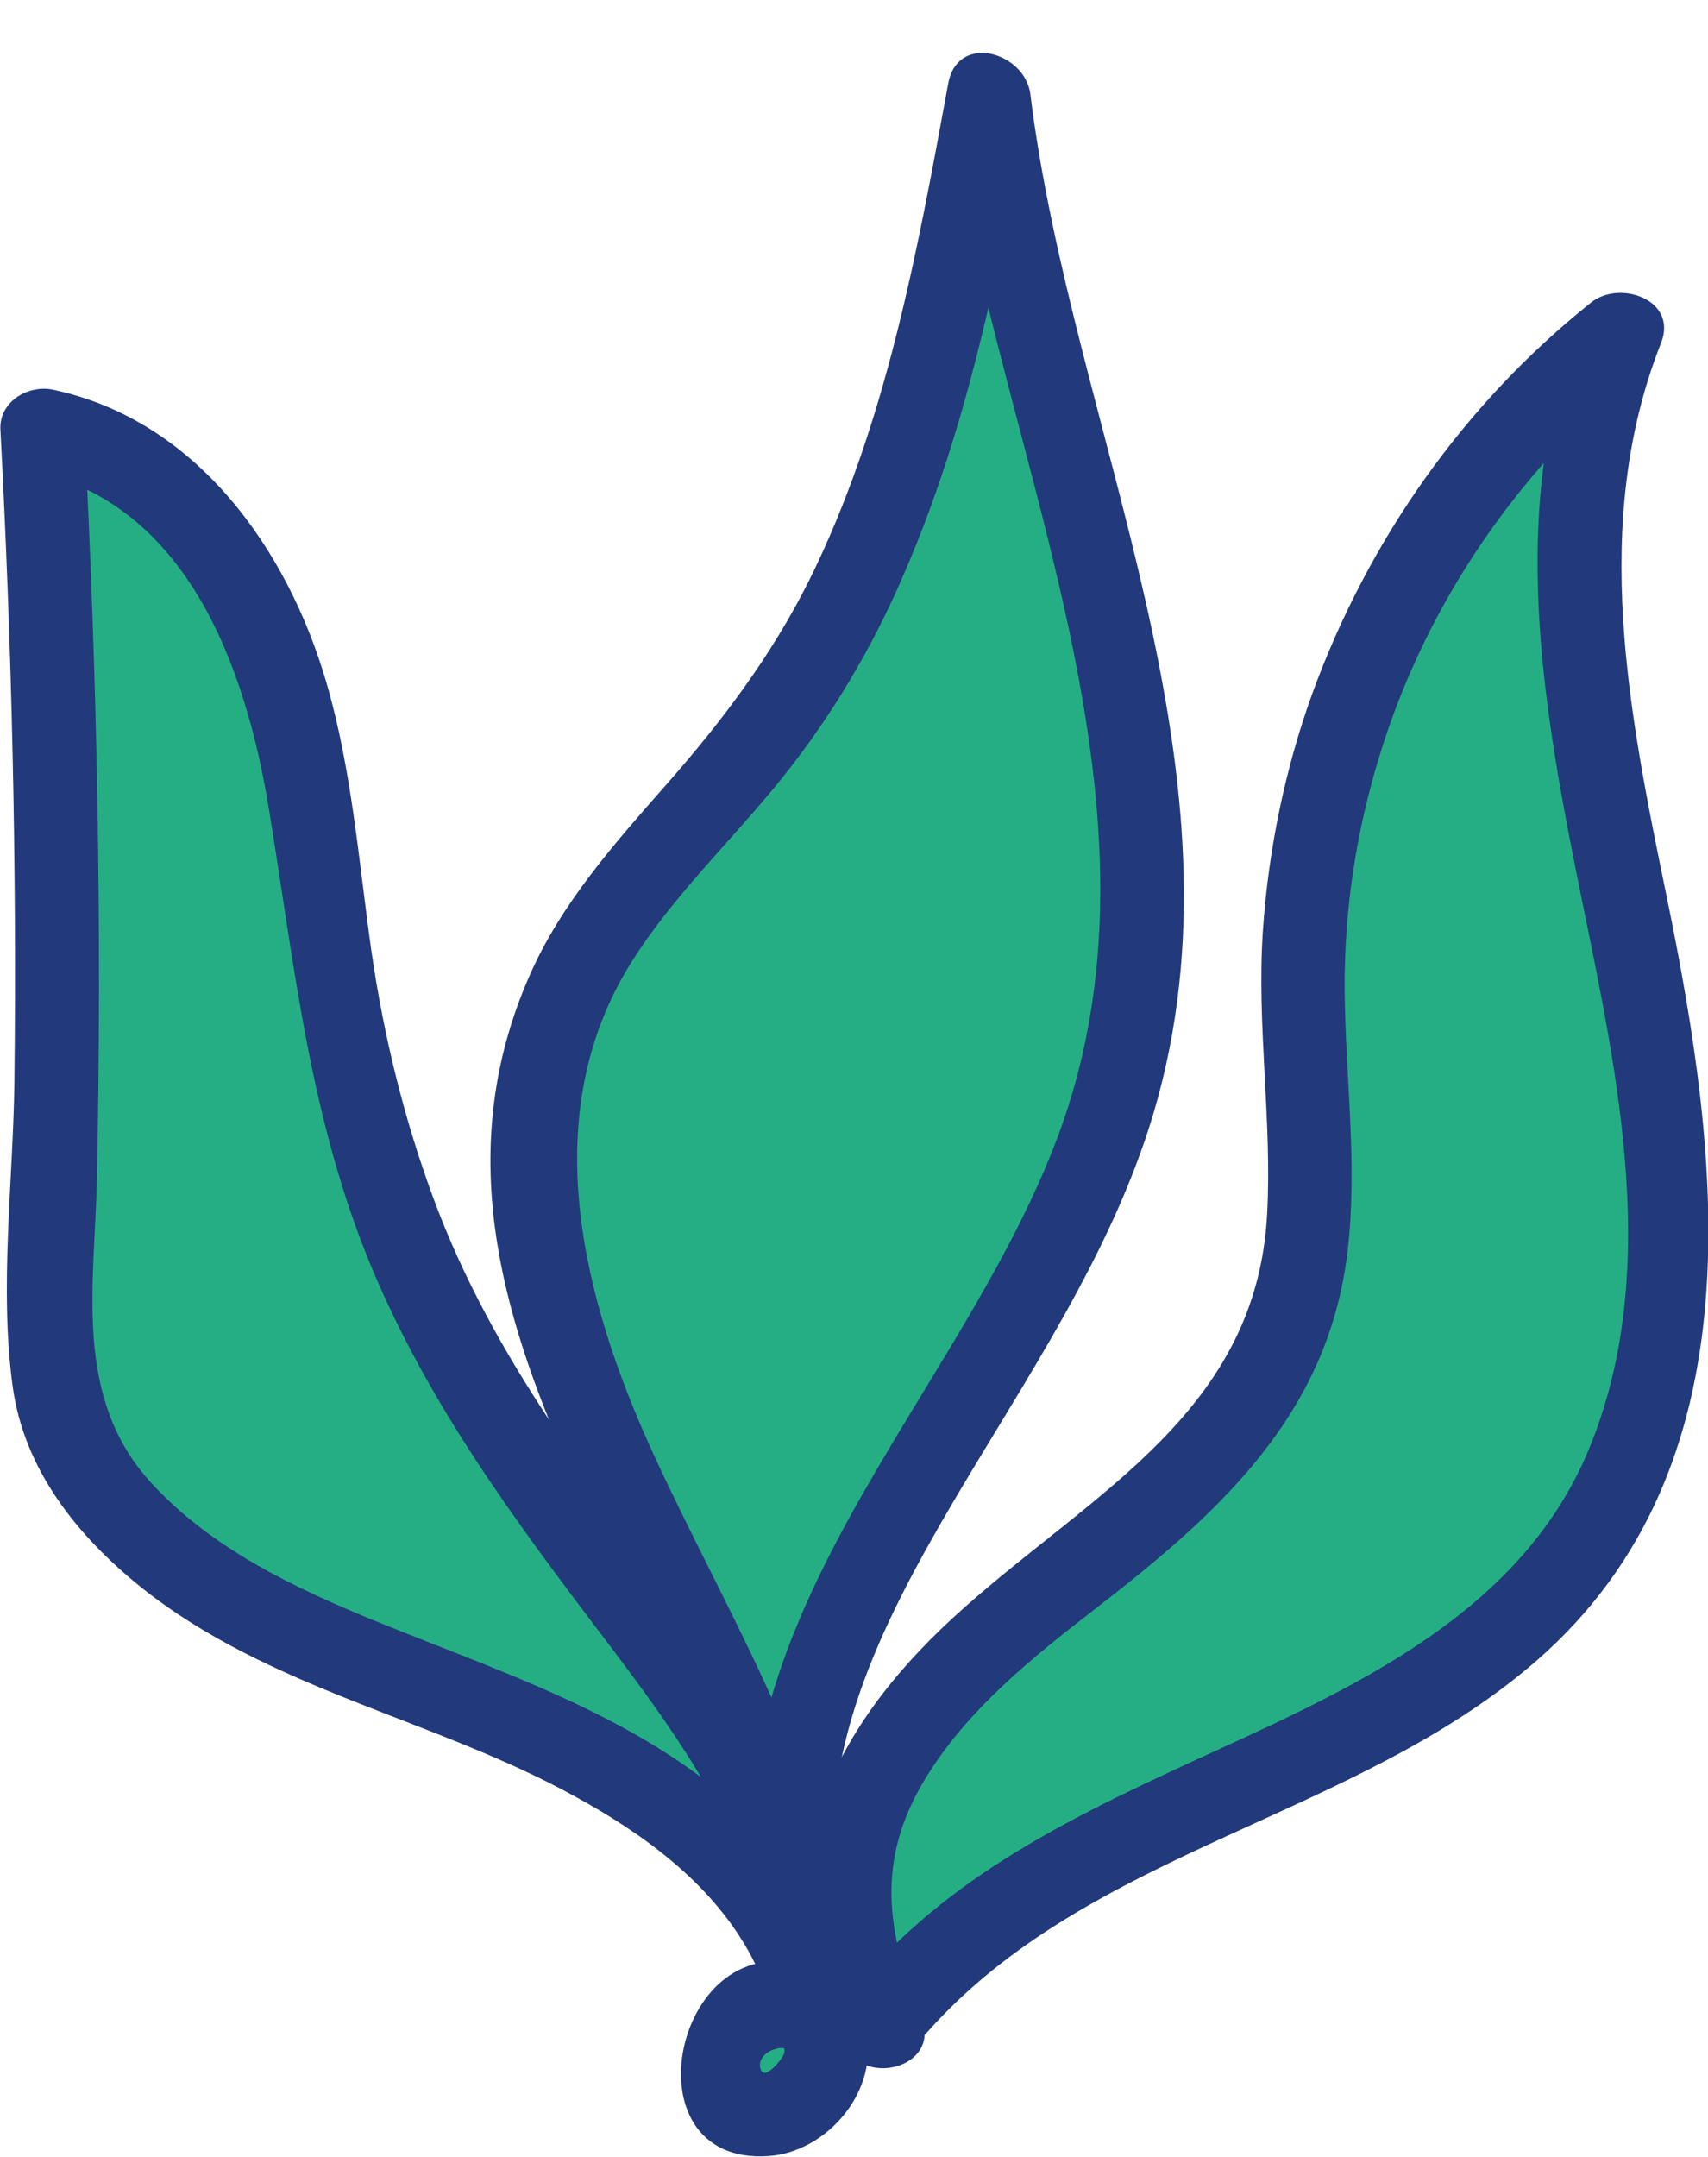
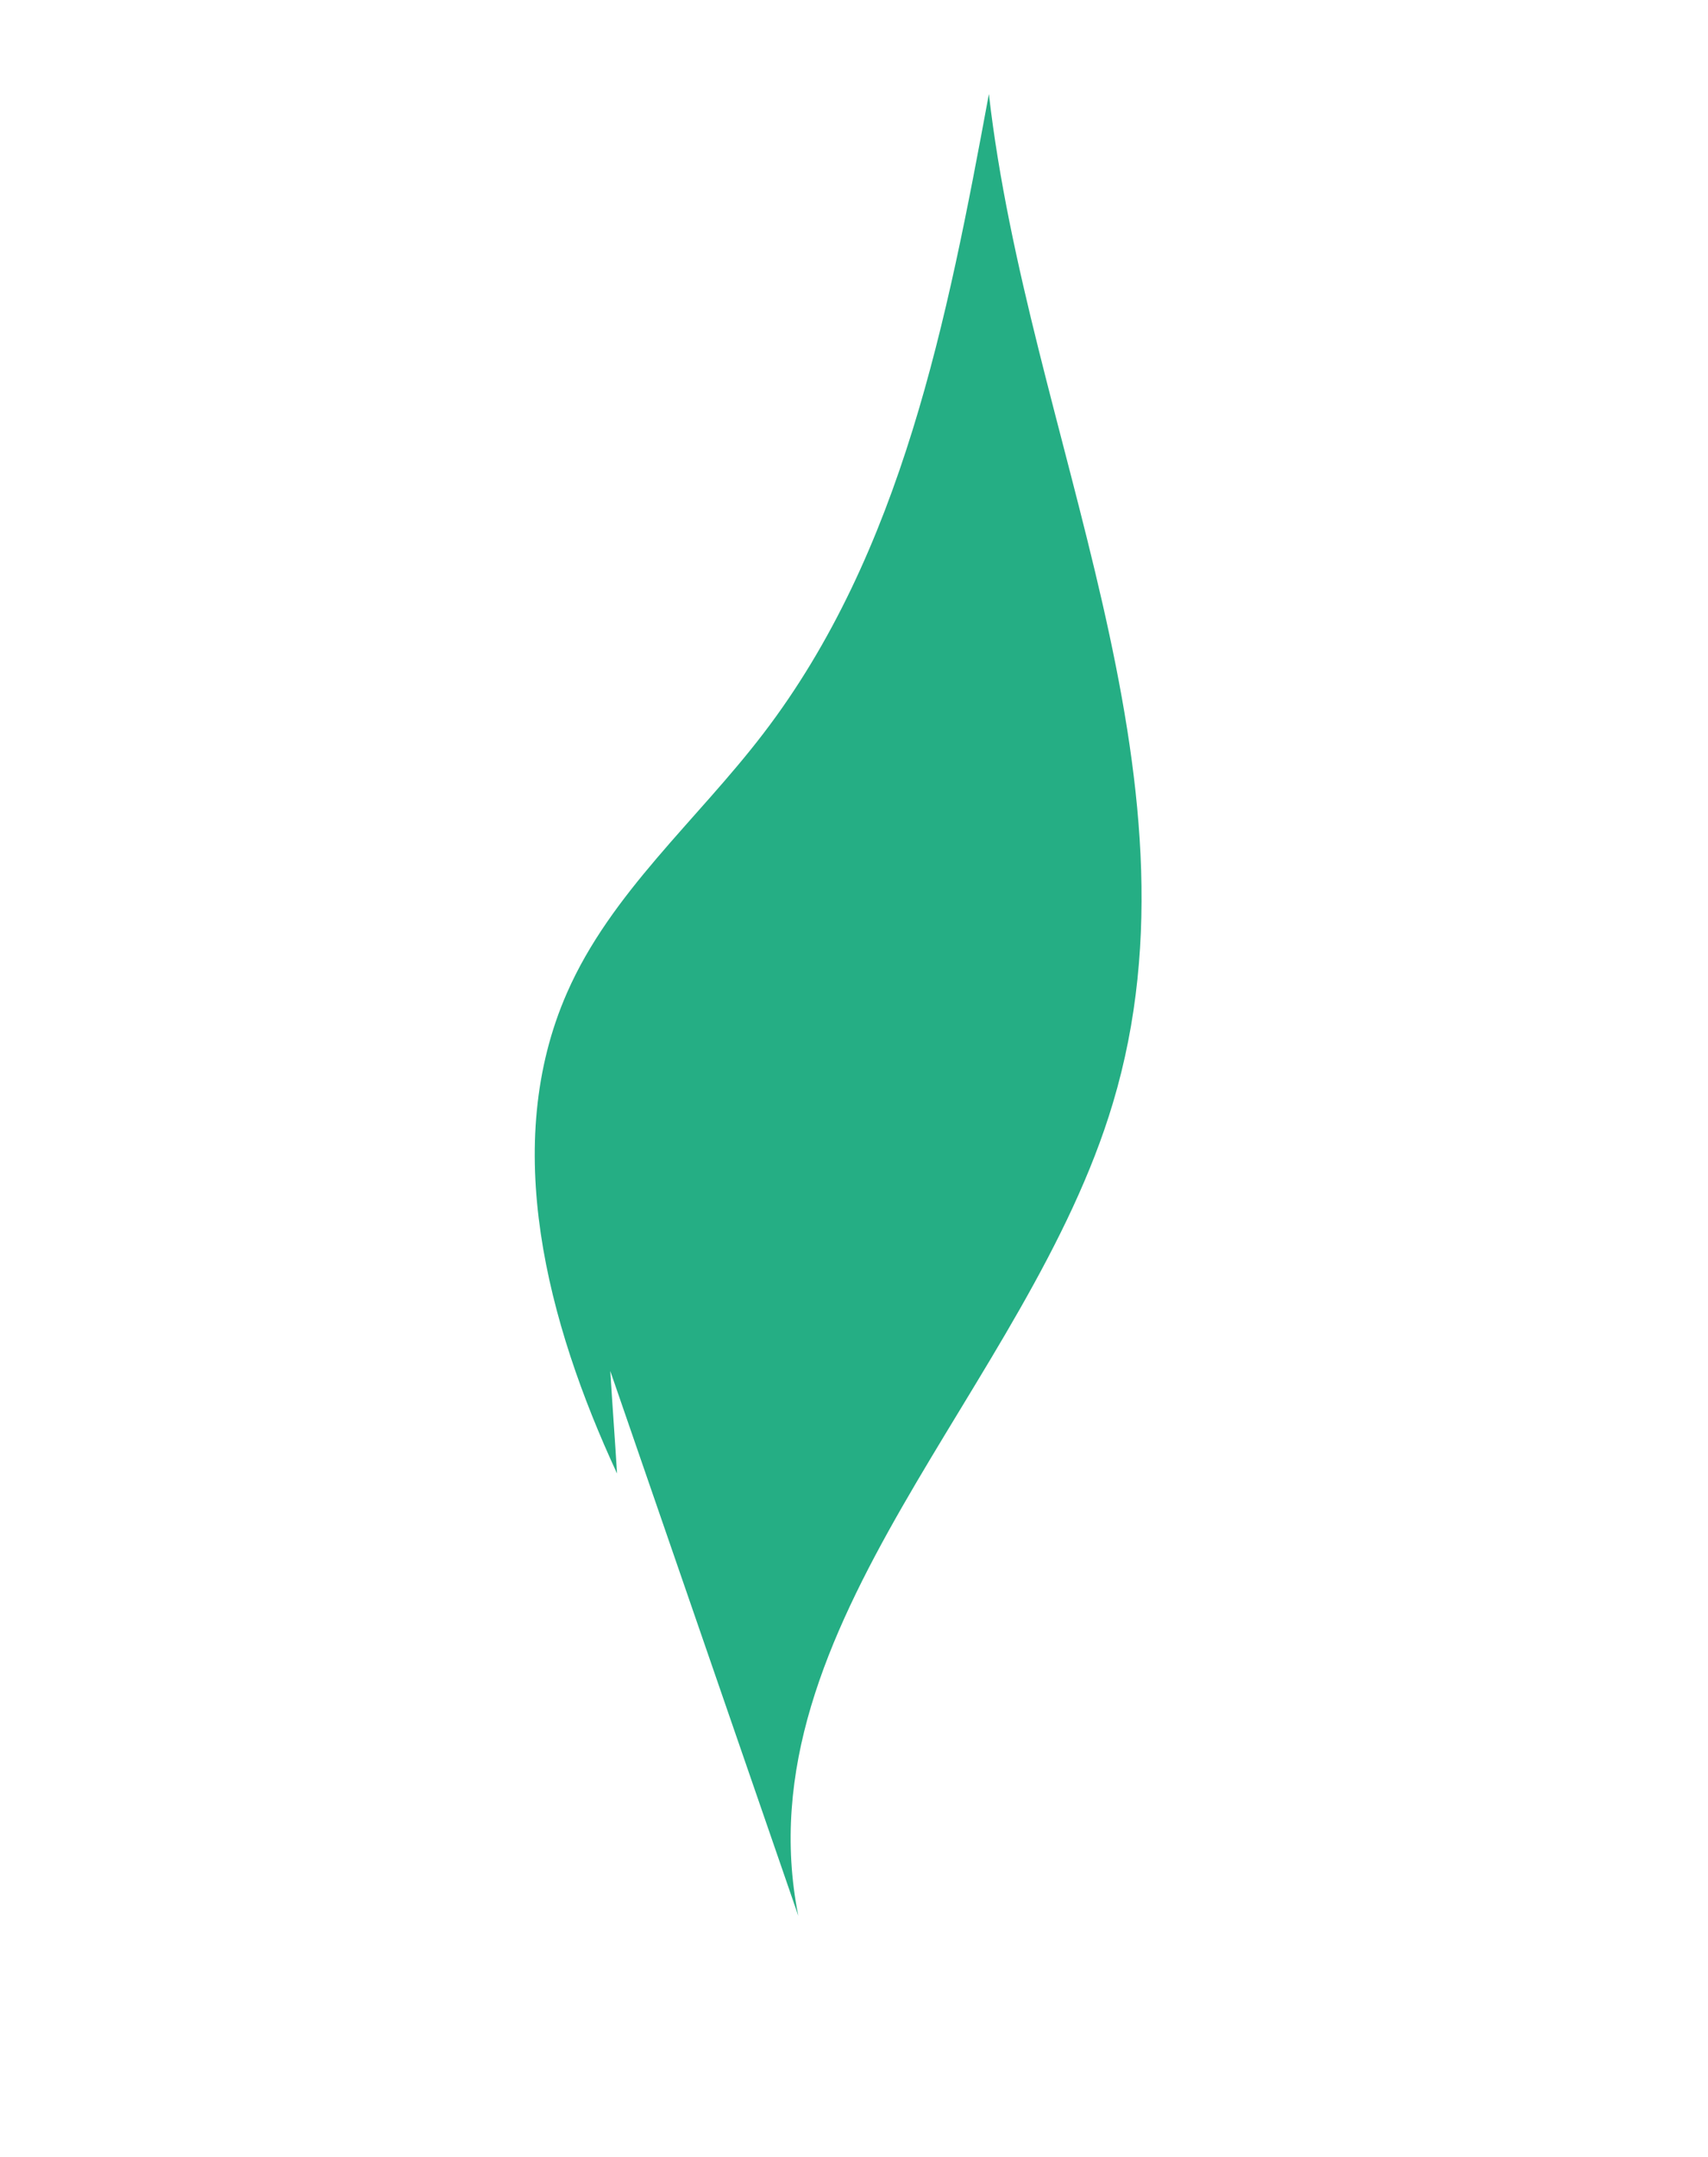
<svg xmlns="http://www.w3.org/2000/svg" id="Calque_2" viewBox="0 0 40.33 50.91">
  <defs>
    <style>      .cls-1 {        fill: #25ae84;      }      .cls-2 {        fill: #223a7c;      }    </style>
  </defs>
  <g id="Calque_1-2" data-name="Calque_1">
    <g>
      <g>
-         <path class="cls-1" d="M18.85,45.22c-1.37-6.86,5.43-12.48,7.43-19.19,2.32-7.75-2.01-15.77-2.93-23.81-.98,5.3-2.05,10.82-5.33,15.1-1.56,2.04-3.6,3.76-4.63,6.11-1.58,3.59-.47,7.79,1.18,11.35s3.82,6.98,4.42,10.85c-.05-.81-.11-1.61-.16-2.42" />
-         <path class="cls-2" d="M19.8,44.96c-.62-3.45,1.02-6.64,2.72-9.53s3.72-5.82,4.71-9.13c2.42-8.09-1.92-16.12-2.9-24.07-.12-1-1.72-1.47-1.94-.26-.73,3.97-1.47,8.07-3.28,11.72-.89,1.78-2.05,3.32-3.36,4.81-1.24,1.41-2.51,2.83-3.26,4.56-3.53,8.09,4.26,15.27,5.55,22.85.19,1.09,2.02.85,1.94-.26-.05-.81-.11-1.61-.16-2.42-.08-1.26-2.06-1.27-1.98,0,.05.81.11,1.61.16,2.42l1.94-.26c-.68-4.01-2.85-7.45-4.52-11.09s-2.78-7.98-.51-11.59c1-1.59,2.39-2.89,3.56-4.35s2.12-3.06,2.86-4.78c1.54-3.53,2.27-7.31,2.97-11.08l-1.94-.26c.98,8.01,5.63,16.53,2.62,24.58-2.34,6.25-8.39,11.46-7.09,18.68.23,1.25,2.13.72,1.91-.53h0Z" />
+         <path class="cls-1" d="M18.85,45.22c-1.37-6.86,5.43-12.48,7.43-19.19,2.32-7.75-2.01-15.77-2.93-23.81-.98,5.3-2.05,10.82-5.33,15.1-1.56,2.04-3.6,3.76-4.63,6.11-1.58,3.59-.47,7.79,1.18,11.35c-.05-.81-.11-1.61-.16-2.42" />
      </g>
      <g>
-         <path class="cls-1" d="M19.27,47.67c.15-5.09-4.1-9.05-6.97-13.25-2.16-3.16-3.64-6.79-4.31-10.56-.48-2.71-.55-5.51-1.44-8.12S3.7,10.65.99,10.17c.37,6.78.44,13.57.23,20.35-.03,1.04-.07,2.1.28,3.08.2.56.51,1.07.88,1.54,2.25,2.89,6.03,3.97,9.43,5.35s6.97,3.69,7.5,7.31c.82,1.06-.93,2.75-1.96,1.9s.31-2.89,1.5-2.28" />
-         <path class="cls-2" d="M20.26,47.67c.03-3.56-1.77-6.59-3.83-9.37-2.37-3.19-4.79-6.22-6.19-10-.7-1.89-1.18-3.85-1.47-5.85-.3-2.12-.46-4.27-1.06-6.33-.92-3.16-3.07-6.2-6.45-6.92-.59-.13-1.29.28-1.25.95.27,5.12.39,10.26.33,15.39-.03,2.35-.36,4.86-.04,7.19.27,1.97,1.54,3.54,3.05,4.75,3.03,2.41,6.91,3.09,10.24,4.93,1.59.87,3.16,2.01,4.07,3.62.24.42.42.87.55,1.34.05.19.35.92.31,1.08-.03.14-.47.68-.56.39-.11-.35.39-.57.62-.48,1.2.44,1.71-1.47.53-1.91-3.16-1.16-4.42,4.68-.96,4.44,1.29-.09,2.44-1.35,2.34-2.65-.12-1.59-1.05-3.33-2.05-4.53-2.46-2.92-6.17-4.06-9.58-5.45-1.91-.78-3.87-1.71-5.29-3.26-1.86-2.03-1.33-4.68-1.28-7.22.12-5.88.01-11.75-.3-17.62l-1.25.95c3.7.78,5.07,4.68,5.61,7.99.61,3.72.96,7.31,2.43,10.83,1.36,3.24,3.37,5.95,5.48,8.73s4.06,5.52,4.03,9c-.01,1.27,1.97,1.27,1.98,0h0Z" />
-       </g>
+         </g>
      <g>
-         <path class="cls-1" d="M20.79,47.89c-.33-.81-.67-1.64-.77-2.51-.36-2.92,1.85-5.5,4.14-7.34s4.94-3.53,6.08-6.23c1.14-2.69.51-5.75.52-8.67.02-5.88,2.86-11.69,7.49-15.3-1.89,4.53-.66,9.68.32,14.49s1.58,10.24-1.25,14.25c-3.77,5.32-11.87,5.74-16.13,10.68" />
-         <path class="cls-2" d="M21.75,47.63c-.82-2.02-1.08-3.71.1-5.65,1-1.64,2.53-2.86,4.03-4.02,2.91-2.25,5.49-4.57,5.94-8.43.24-2.05-.05-4.1-.07-6.16-.01-1.89.27-3.74.83-5.55,1.13-3.68,3.38-6.88,6.38-9.28l-1.65-.96c-1.75,4.42-.87,9.19.05,13.7.85,4.15,1.85,8.78.18,12.87-1.44,3.55-4.84,5.33-8.13,6.85s-6.52,2.88-8.91,5.56c-.84.95.55,2.35,1.4,1.4,3.84-4.32,10.09-5.03,14.38-8.76,5.27-4.59,4.34-11.88,3.08-18.01-.89-4.32-1.82-8.84-.14-13.09.41-1.03-.98-1.5-1.65-.96-3.01,2.4-5.26,5.61-6.58,9.22-.65,1.8-1.04,3.7-1.17,5.61-.15,2.23.22,4.46.1,6.69-.25,4.65-4.09,6.55-7.19,9.32-1.37,1.22-2.61,2.68-3.27,4.42-.76,1.99-.39,3.85.39,5.76.47,1.16,2.38.66,1.91-.53h0Z" />
-       </g>
+         </g>
    </g>
  </g>
</svg>